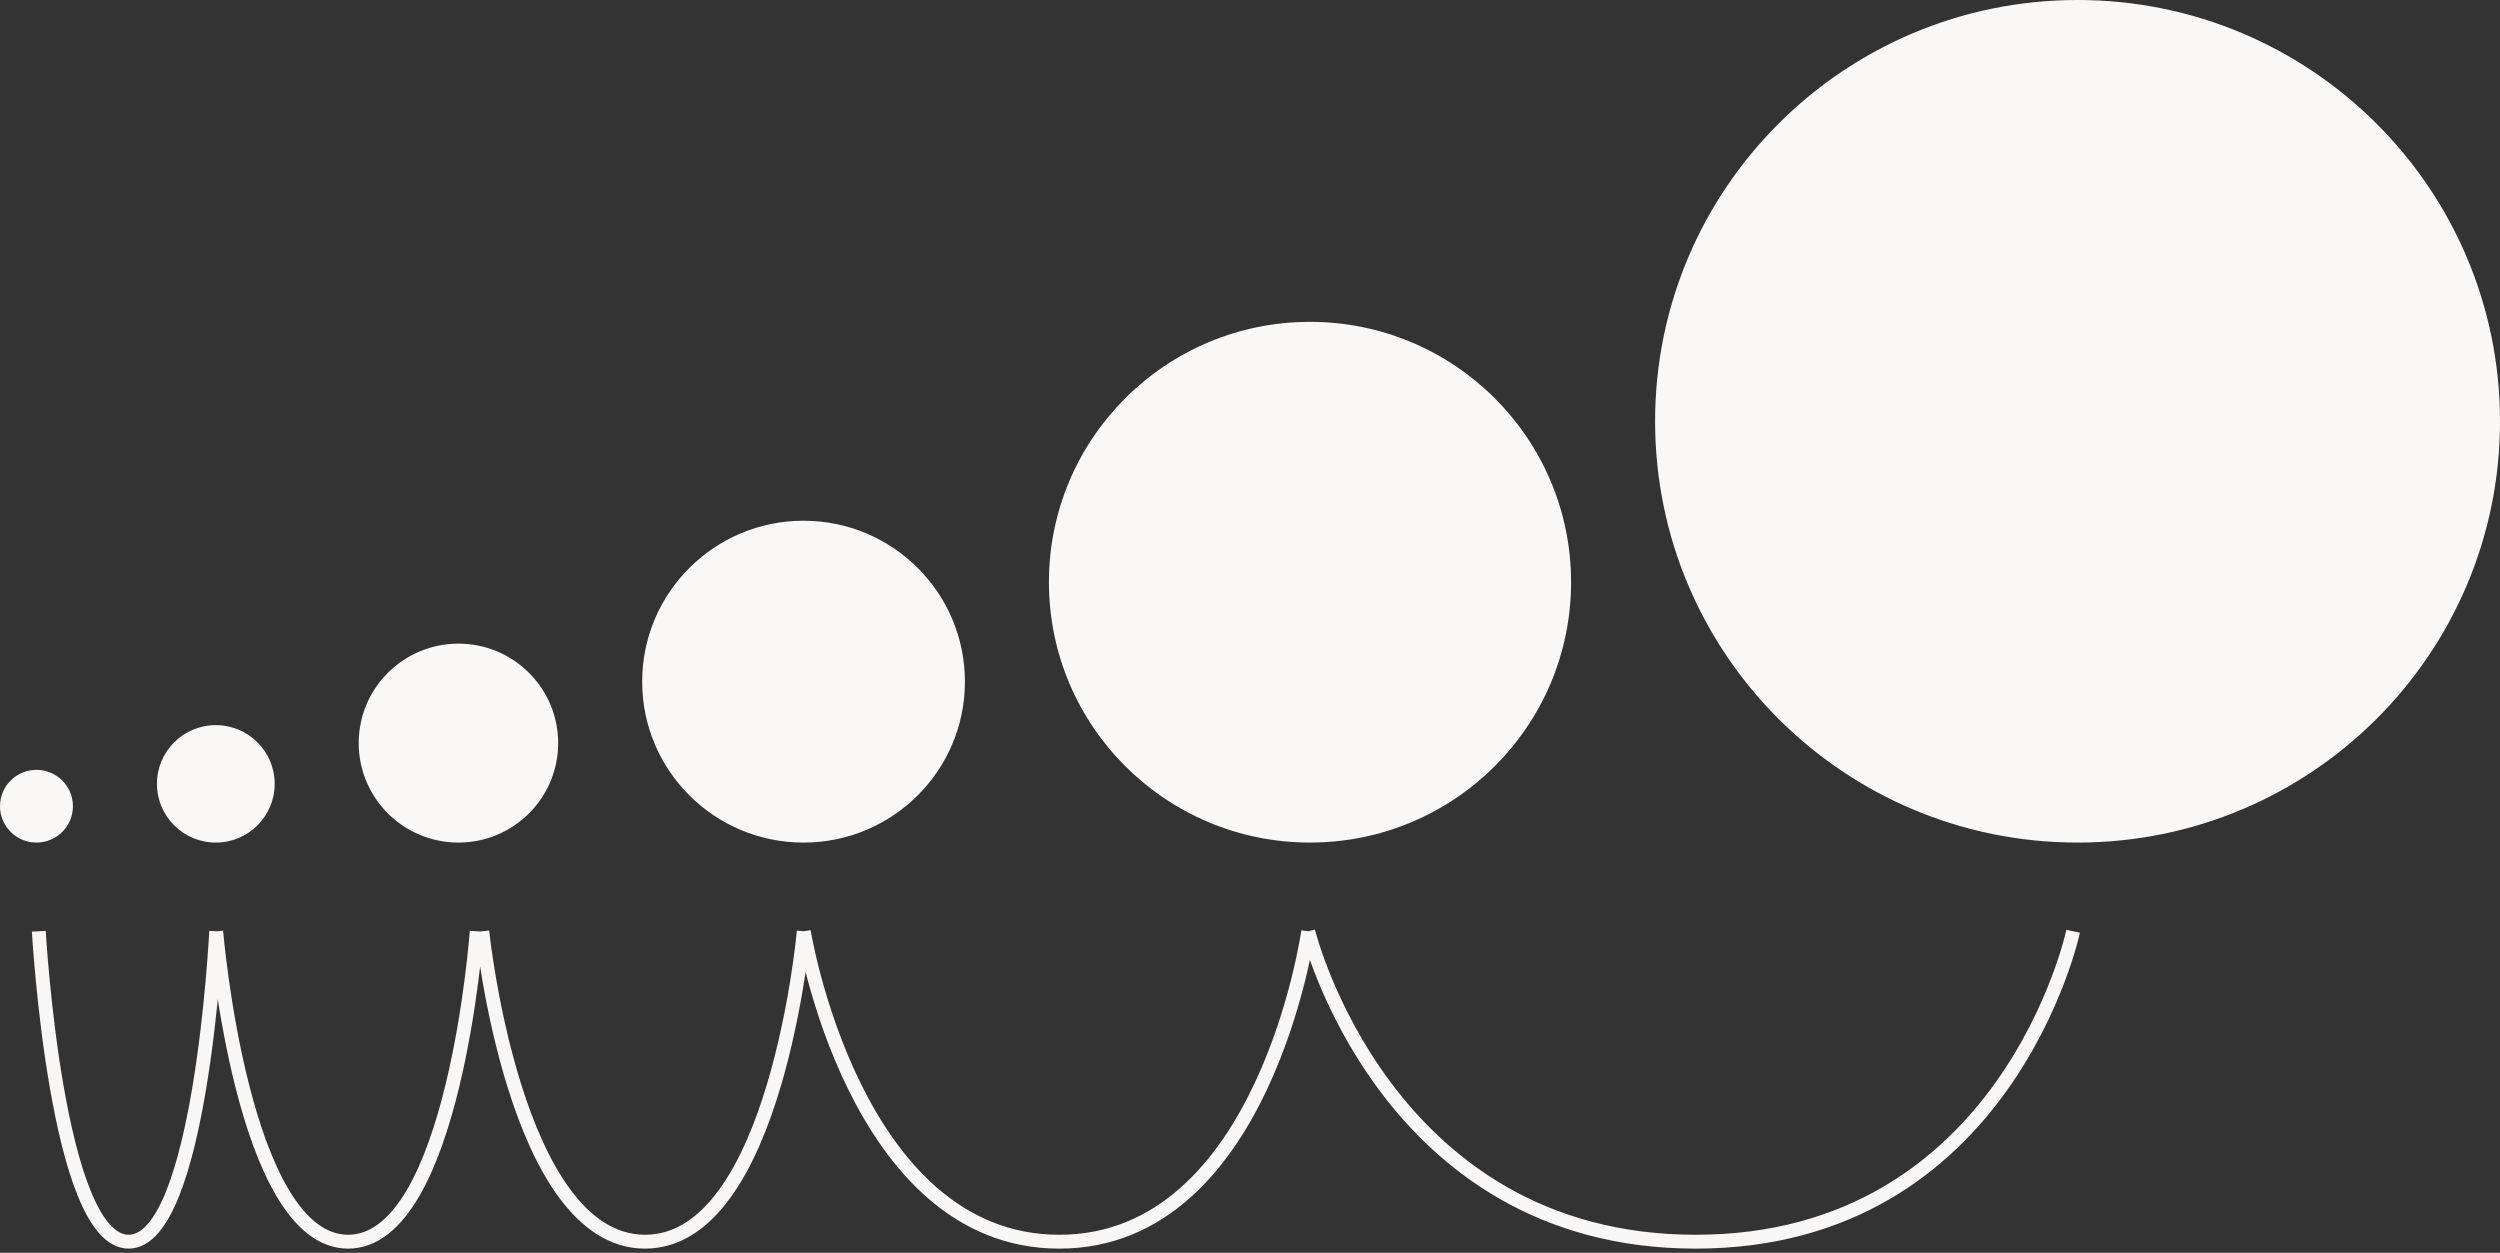
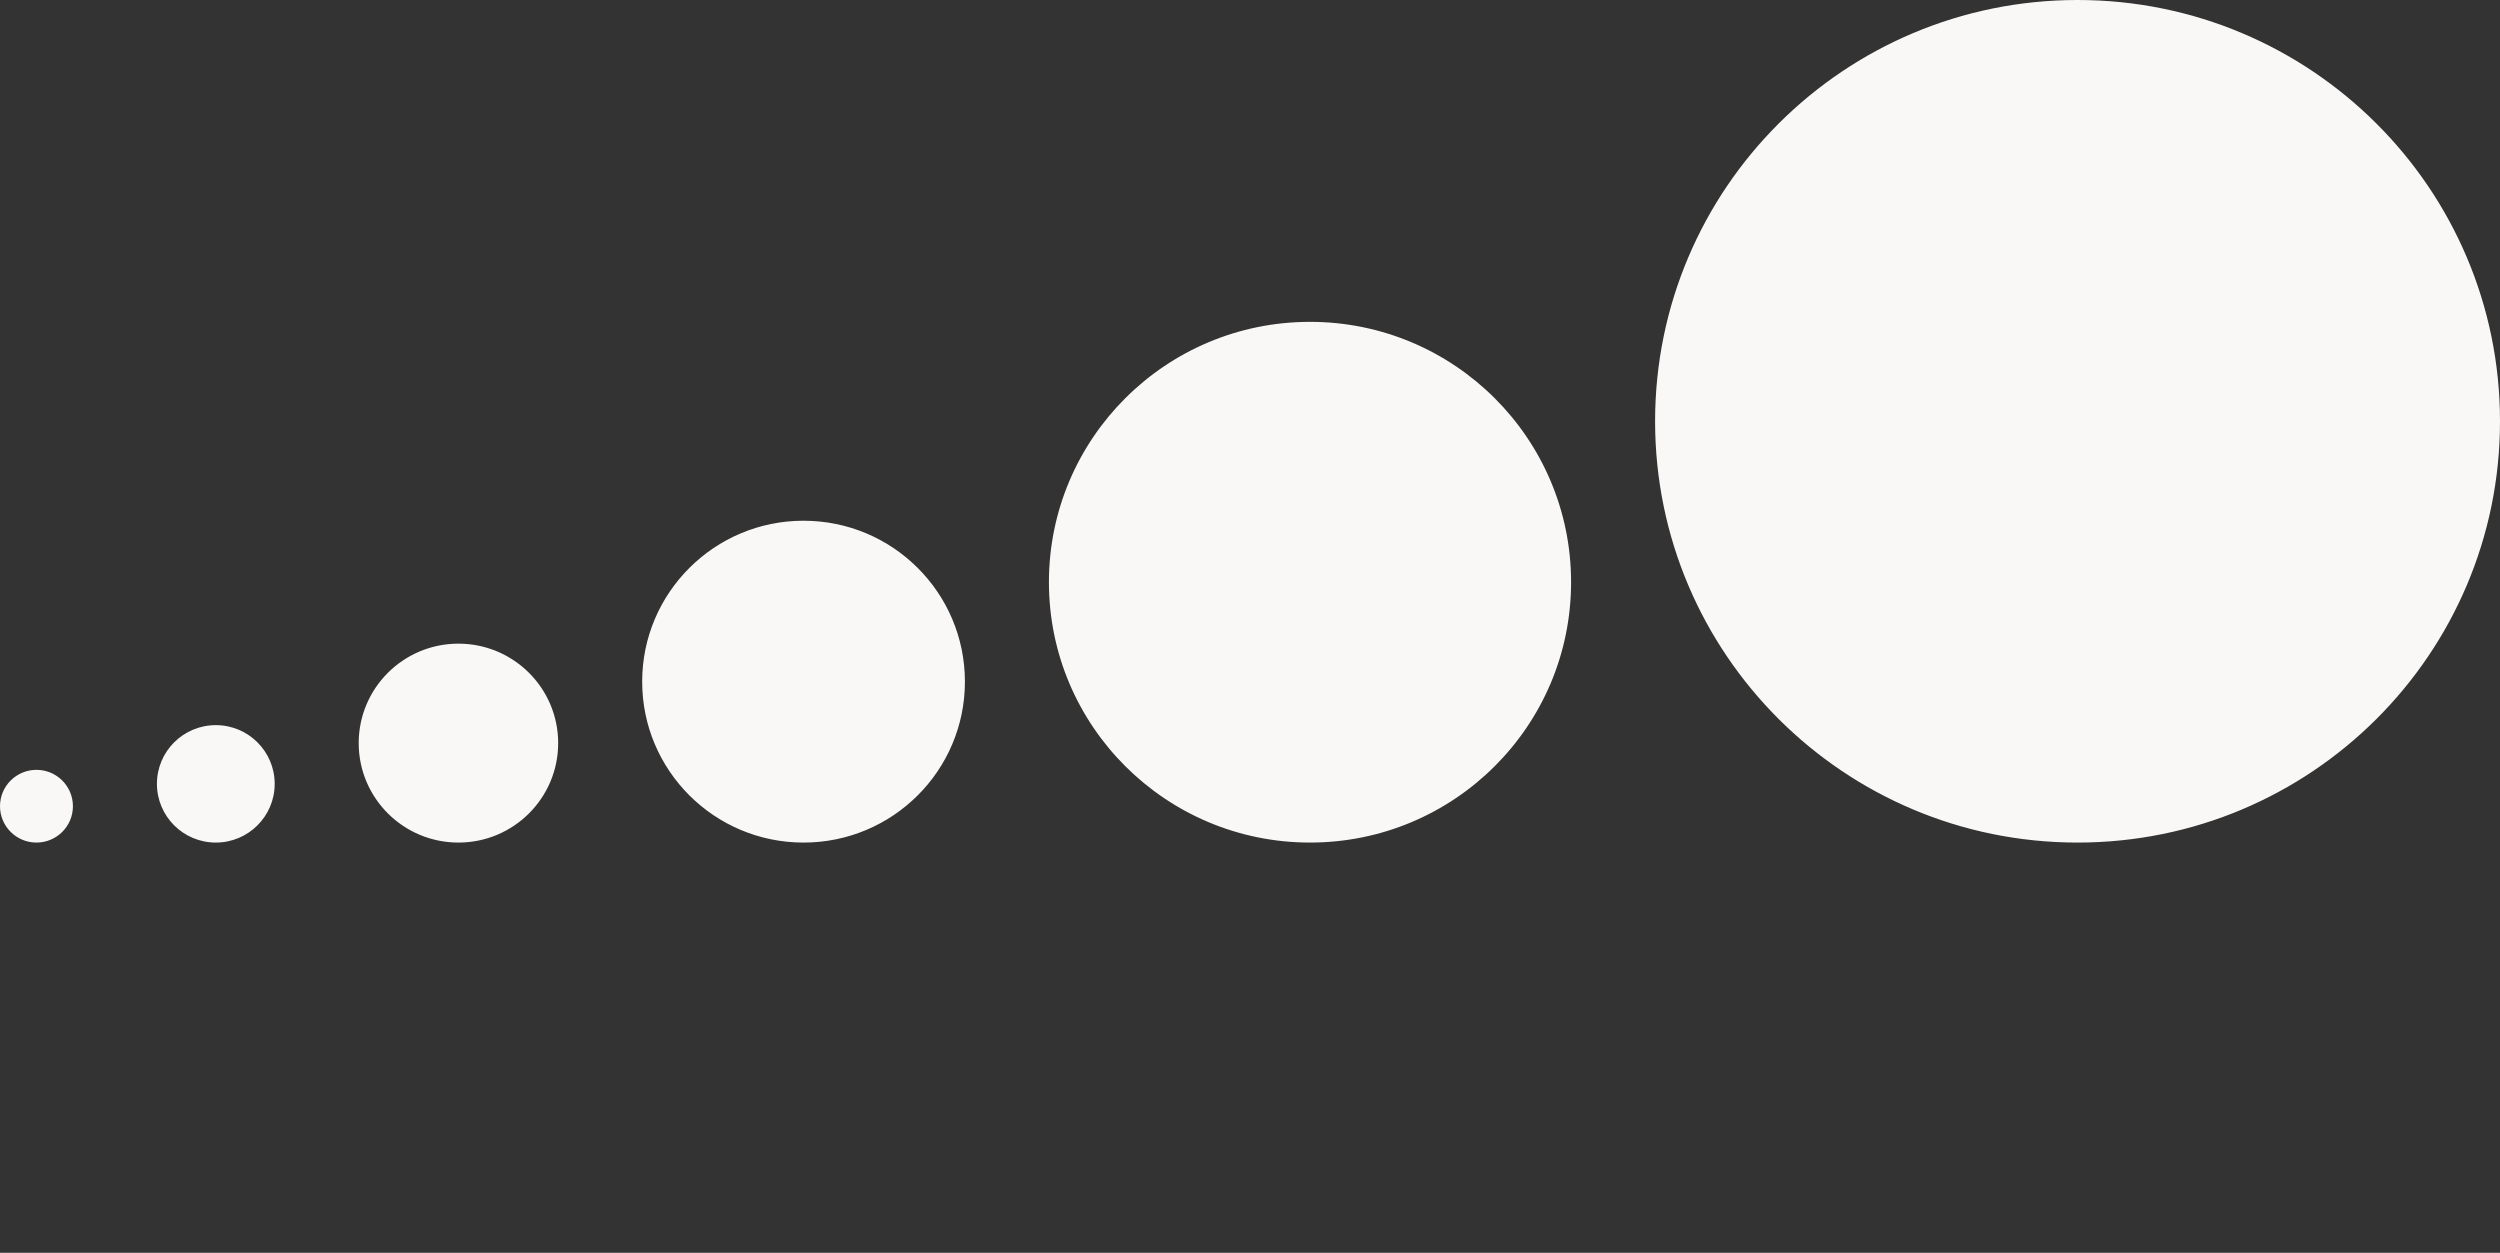
<svg xmlns="http://www.w3.org/2000/svg" width="451" height="226" viewBox="0 0 451 226">
  <rect x="0" y="0" width="451" height="226" fill="#333333" stroke="none" />
  <title>Graphic</title>
  <g fill="none" fill-rule="evenodd">
    <path d="M451 76c0 41.973-34.12 76-76.21 76-42.09 0-76.211-34.027-76.211-76 0-41.974 34.12-76 76.21-76C416.88 0 451 34.026 451 76zm-167.577 29.03c0 25.94-21.086 46.968-47.098 46.968s-47.099-21.028-47.099-46.968c0-25.94 21.087-46.968 47.1-46.968 26.01 0 47.097 21.029 47.097 46.968zm-109.352 17.94c0 16.033-13.033 29.03-29.111 29.03-16.078 0-29.111-12.997-29.111-29.03s13.033-29.03 29.11-29.03c16.079 0 29.112 12.997 29.112 29.03zM64.709 134.057c0 9.91 8.056 17.943 17.992 17.943 9.937 0 17.992-8.033 17.992-17.943 0-9.91-8.055-17.942-17.992-17.942-9.936 0-17.992 8.033-17.992 17.942zm-36.399 7.35c0 5.85 4.756 10.593 10.622 10.593s10.622-4.743 10.622-10.593-4.756-10.592-10.622-10.592-10.622 4.743-10.622 10.592zM0 145.44c0 3.623 2.945 6.56 6.577 6.56 3.633 0 6.578-2.937 6.578-6.56 0-3.622-2.945-6.559-6.578-6.559-3.632 0-6.577 2.937-6.577 6.56z" fill="#F9F8F6" />
-     <path d="M236 168s13.718 56 69.904 56C362.09 224 374 168 374 168m-229 0s9.046 56 46.096 56S236 168 236 168m-149 0s5.765 56 29.38 56S145 168 145 168m-106 0s4.672 56 23.808 56S86 168 86 168m-79 0s3.18 56 16.21 56C36.238 224 39 168 39 168" stroke="#F8F7F5" stroke-width="2.5" />
  </g>
</svg>